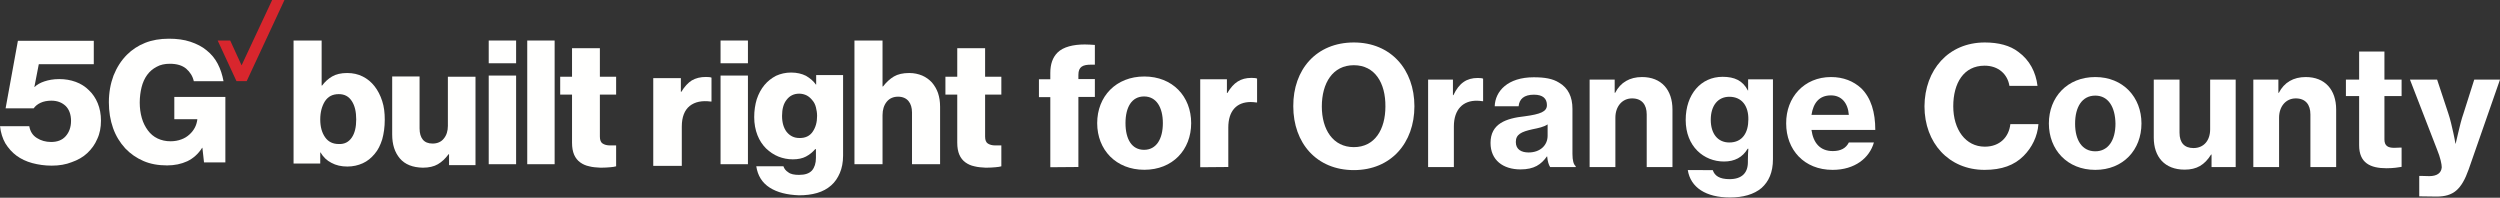
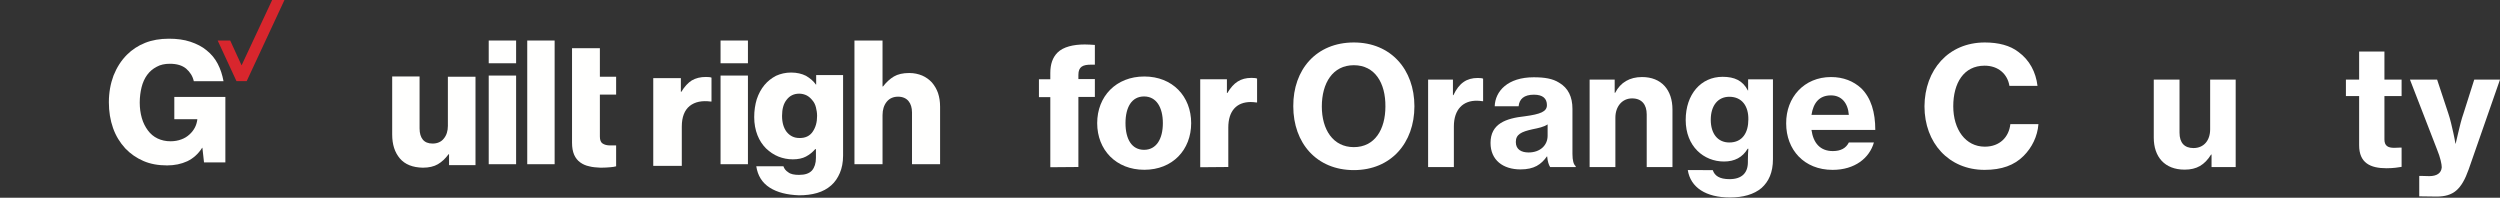
<svg xmlns="http://www.w3.org/2000/svg" version="1.1" id="Layer_1" x="0px" y="0px" viewBox="0 0 1077.3 85.2" style="enable-background:new 0 0 1077.3 85.2;" xml:space="preserve">
  <rect x="0" y="0" width="1077.3" height="85.2" fill="#333333" stroke="none" />
  <style type="text/css">
	.st0{fill:#FFFFFF;}
	.st1{fill-rule:evenodd;clip-rule:evenodd;fill:#D8262D;}
	.st2{fill-rule:evenodd;clip-rule:evenodd;fill:#FFFFFE;}
</style>
  <g>
    <path class="st0" d="M583.4,18.3c16,0,26.1,11.7,26.1,27.5c0,15.8-10.1,27.5-26.1,27.5c-16.1,0-26.1-11.7-26.1-27.5   C557.2,30,567.2,18.3,583.4,18.3z M583.4,28.1c-9.1,0-13.8,7.7-13.8,17.8c0,9.9,4.8,17.5,13.8,17.5s13.6-7.6,13.6-17.5   C597.1,35.8,592.5,28.1,583.4,28.1z" />
    <path class="st0" d="M626.3,41c2.5-5.3,5.8-7.4,10.5-7.4c1.1,0,1.9,0.1,2.3,0.3v9.7h-0.3c-0.8-0.1-1.6-0.2-2.3-0.2   c-6-0.1-10,3.7-10,11.1V72h-11.1V34.3h10.7V41H626.3z" />
    <path class="st0" d="M666.6,67.4c-2.5,3.5-5.5,5.6-11.4,5.6c-7.5,0-12.9-4-12.9-11.4c0-8.3,6.6-10.6,14.8-11.5   c6.7-0.9,9.5-2,9.5-4.8c0-2.8-1.7-4.5-5.6-4.5c-4.3,0-6.3,1.9-6.6,5h-10.3c0.2-6.5,5.6-12.5,16.8-12.5c4.8,0,8.2,0.6,10.9,2.3   c4,2.3,5.8,6.2,5.8,11.3v19.4c0,2.9,0.5,4.6,1.4,5.3V72H668c-0.6-0.9-1.1-2.4-1.3-4.6H666.6z M666.9,53.6c-1.6,1.1-4,1.6-6.5,2.1   c-4.9,1.1-7.2,2.2-7.2,5.5s2.5,4.5,5.5,4.5c5,0,8.2-3.1,8.2-7.2V53.6z" />
    <path class="st0" d="M696,40c2.3-4.5,6.3-6.8,11.6-6.8c8.3,0,13.1,5.5,13.1,14V72h-11.1V49.3c0-4.2-2.1-6.9-6.3-6.9   c-4.3,0-7.2,3.5-7.2,8.3V72H685V34.3h10.8V40H696z" />
    <path class="st0" d="M738.1,73.4c0.8,2.3,2.8,3.8,7.2,3.8c5.3,0,7.9-2.7,7.9-7.3v-0.8c0-2.1,0.1-3.7,0.2-5h-0.3   c-2.2,3.7-5.6,5.5-10.2,5.5c-8.7,0-16.5-6.5-16.5-17.9c0-11.1,6.6-18.6,15.9-18.6c5.1,0,8.7,1.6,10.9,5.9h0.1v-4.8h10.7v34.4   c0,5.7-1.8,9.6-4.9,12.4c-3.3,2.8-8,4.1-13.6,4.1c-10.4,0-17-4.3-18.2-11.8H738.1z M745.2,41.7c-4.9,0-8,3.8-8,9.9c0,6,3,9.8,8,9.8   c5.7,0,8.2-4.3,8.2-9.9C753.5,45.8,750.7,41.7,745.2,41.7z" />
    <path class="st0" d="M789,33.2c5.4,0,9.7,1.8,13,4.8c4.3,4.2,6.1,10.4,6.1,18h-27.5c0.8,5.7,3.8,9.1,9.2,9.1c3.5,0,5.7-1.3,6.9-3.7   h10.8c-1.9,6.7-8.2,11.8-17.8,11.8c-12.3,0-20-8.7-20-20C769.6,41.9,777.5,33.2,789,33.2z M796.7,49.5c-0.4-5.3-3.3-8.4-7.7-8.4   c-5.1,0-7.6,3.3-8.4,8.4H796.7z" />
    <path class="st0" d="M855.3,18.3c5.9,0,10.9,1.3,14.5,4.1c4.8,3.5,7.5,8.7,8.2,14.6h-12.1c-0.8-5-4.7-8.7-10.7-8.7   c-9,0-13.5,7.5-13.5,17.5c0,10,5.3,17.4,13.6,17.4c6.5,0,10.4-4.2,11-9.7h12.1c-0.4,5.3-2.8,10.1-6.4,13.7c-4,4-9.4,6-16.8,6   c-15.4,0-25.9-11.6-25.9-27.4C829.4,30.1,839.6,18.3,855.3,18.3z" />
-     <path class="st0" d="M902.9,33.2c12,0,19.9,8.7,19.9,20c0,11.4-7.9,20-19.9,20c-12.1,0-20-8.7-20-20   C882.9,41.9,890.8,33.2,902.9,33.2z M902.9,41.2c-5.7,0-8.7,4.9-8.7,12.1c0,7.1,3,11.9,8.7,11.9c5.6,0,8.7-4.8,8.7-11.9   C911.5,46.1,908.5,41.2,902.9,41.2z" />
    <path class="st0" d="M953,66.6h-0.2c-2.8,4.5-6.2,6.5-11.4,6.5c-8.6,0-13.3-5.5-13.3-13.8v-25h11.1v22.9c0,4.3,2.1,6.6,6,6.6   c4.5,0,7.2-3.3,7.2-8.1V34.3h11V72H953V66.6z" />
-     <path class="st0" d="M982,40c2.3-4.5,6.3-6.8,11.6-6.8c8.3,0,13.1,5.5,13.1,14V72h-11.1V49.3c0-4.2-2.1-6.9-6.3-6.9   c-4.3,0-7.2,3.5-7.2,8.3V72H971V34.3h10.8V40H982z" />
    <path class="st0" d="M1016.6,34.3V22.2h10.9v12.1h7.4v7.1h-7.4v18.7c0,2.8,1.6,3.6,4.2,3.6c0.8,0,1.8-0.1,2.6-0.1h0.6v8.3   c-1.2,0.2-3.4,0.6-6.5,0.6c-7,0-11.8-2.3-11.8-9.9V41.4h-5.7v-7.1H1016.6z" />
    <path class="st0" d="M1042.6,75.8h0.6c0.2,0,3.3,0.1,3.6,0.1c3.3,0,5.2-1.3,5.4-3.8c0-1.3-0.6-4.2-2-7.6l-11.7-30.2h11.7l4.8,14.5   c0.9,2.6,1.6,5.9,2.2,8.5c0.4,1.6,0.6,3.1,0.9,4.6h0.1l1.1-4.7c0.6-2.6,1.4-5.9,2.3-8.4l4.6-14.5h11.1L1063.8,73   c-3.1,8.7-6.6,11.7-13.8,11.7c-0.4,0-7.2-0.1-7.5-0.1V75.8z" />
  </g>
  <desc>Created with Sketch.</desc>
  <g id="Main_Artboards">
    <g id="desk-vcg-5g-local-sacramento-view1" transform="translate(-20, -128)">
      <g id="Module5g-black" transform="translate(0, 101)">
        <g id="Group-6" transform="translate(20, 26)">
          <g id="_x35_G_x5F_Built_x5F_right_x5F_1_x5F_Line_x5F_Lockup_x5F_cmyk_x5F_r" transform="translate(0, 0.862)">
            <polyline id="Fill-1" class="st1" points="117.3,0.1 104.1,28.3 99.2,17.6 93.8,17.6 101.9,35.1 106.3,35.1 122.6,0.1        117.3,0.1      " />
            <g id="Group-5" transform="translate(0.114, 17.517)">
              <g id="Clip-3">
						</g>
              <path id="Fill-2" class="st2" d="M71.9,53.9c-3.8,0-7.2-0.6-10.2-1.9c-3-1.3-5.6-3.1-7.8-5.4c-2.3-2.5-4.1-5.4-5.3-8.8        c-1.2-3.4-1.8-7.1-1.8-11.1c0-4.2,0.7-8,2-11.5c1.4-3.5,3.3-6.5,5.8-9c2.2-2.2,4.8-3.9,7.8-5.1c3-1.2,6.4-1.8,10.3-1.8        c3.4,0,6.5,0.4,9.2,1.3s5.1,2.1,7,3.7c2,1.6,3.6,3.5,4.8,5.8c1.2,2.3,2,4.8,2.5,7.5H83.4c-0.5-2.2-1.6-3.9-3.3-5.4        c-1.7-1.4-4-2.1-7-2.1c-2.2,0-4.1,0.4-5.7,1.3c-1.7,0.9-3,2-4.1,3.5c-1.1,1.5-1.9,3.3-2.4,5.3s-0.8,4.3-0.8,6.6        c0,2.4,0.3,4.6,0.9,6.7c0.6,2.1,1.5,3.8,2.6,5.3s2.5,2.7,4.2,3.5s3.5,1.2,5.6,1.2c1.7,0,3.3-0.3,4.6-0.8        c1.4-0.5,2.5-1.2,3.5-2.1c1-0.9,1.7-1.8,2.3-2.9c0.6-1.1,0.9-2.2,1.1-3.4V34H75v-9.6h22v28.2h-9.2l-0.7-6.3H87        c-1.7,2.7-3.9,4.6-6.4,5.8C78,53.3,75.1,53.9,71.9,53.9" />
-               <path id="Fill-4" class="st2" d="M22.2,54c-3,0-5.8-0.4-8.4-1.1c-2.6-0.7-4.9-1.8-6.8-3.2s-3.5-3.2-4.8-5.3        c-1.2-2.1-2-4.6-2.3-7.4h12.6c0.4,2.3,1.5,4,3.3,5.1c1.7,1.1,3.8,1.7,6.1,1.7c2.7,0,4.8-0.8,6.3-2.5s2.3-3.9,2.3-6.6        c0-2.7-0.8-4.9-2.3-6.4C26.6,26.8,24.6,26,22,26c-1.7,0-3.3,0.3-4.6,0.9c-1.3,0.6-2.3,1.4-3,2.4H2.3L7.6,0.2h32.7v10.1H16.6        l-1.9,9.8h0.1c1-1,2.4-1.8,4.2-2.4s3.9-1,6.4-1c2.6,0,4.9,0.4,7.1,1.2c2.2,0.8,4.1,2,5.7,3.6c1.6,1.5,2.9,3.4,3.8,5.6        c0.9,2.2,1.4,4.7,1.4,7.5c0,2.9-0.5,5.6-1.6,7.9c-1,2.4-2.5,4.4-4.3,6.1c-1.8,1.7-4.1,3-6.7,3.9C28.3,53.5,25.4,54,22.2,54" />
            </g>
            <path id="Fill-6" class="st2" d="M293.4,33.8v5.9h0.2c1.4-2.3,2.9-3.9,4.5-4.9c1.7-1,3.7-1.5,6.1-1.5c1.2,0,2,0.1,2.4,0.3v10.3       h-0.3c-3.8-0.5-6.8,0.1-9.1,1.9c-2.2,1.8-3.4,4.7-3.4,8.9v16.9h-12.3V33.8H293.4" />
            <path id="Fill-7" class="st2" d="M310.5,70.9h11.8V32.7h-11.8V70.9z M310.5,27.4h11.8v-9.8h-11.8V27.4z" />
            <path id="Fill-8" class="st2" d="M350.2,56.9c1.3-1.9,1.9-4.1,1.9-6.8c0-1.3-0.2-2.5-0.5-3.7s-0.8-2.2-1.5-3       c-0.7-0.9-1.5-1.6-2.4-2.1c-1-0.5-2.1-0.8-3.3-0.8c-2.3,0-4.1,0.9-5.4,2.6c-1.4,1.7-2,4.1-2,7s0.7,5.2,2,6.9       c1.4,1.7,3.2,2.6,5.4,2.6C347,59.7,349,58.7,350.2,56.9z M331.7,81c-3.3-2.1-5.2-5.2-5.8-9.2h11.7c0.3,1,1,1.9,2.1,2.6       c1,0.8,2.6,1.1,4.6,1.1c2.6,0,4.4-0.6,5.6-1.9c1.1-1.3,1.7-3.1,1.7-5.4v-3.8h-0.3c-1.1,1.3-2.5,2.4-4,3.2       c-1.5,0.8-3.4,1.2-5.7,1.2c-2.1,0-4.2-0.4-6.2-1.2c-2-0.8-3.7-2-5.3-3.5c-1.5-1.5-2.8-3.4-3.7-5.7c-0.9-2.3-1.4-4.9-1.4-7.8       c0-2.8,0.4-5.4,1.1-7.7c0.8-2.4,1.9-4.4,3.3-6.1c1.4-1.7,3.1-3,5-4c2-0.9,4.1-1.4,6.5-1.4c2.5,0,4.6,0.5,6.4,1.4       c1.7,1,3.2,2.2,4.3,3.8h0.1v-4.1h11.6v34.7c0,2.9-0.5,5.4-1.4,7.5s-2.1,3.9-3.7,5.3c-1.7,1.5-3.7,2.6-6.1,3.3       c-2.4,0.7-5,1-7.8,1C339.2,84.1,335,83.1,331.7,81L331.7,81z" />
            <path id="Fill-9" class="st2" d="M380.3,17.6v19.8h0.2c1.4-1.8,3-3.3,4.7-4.3s3.9-1.5,6.6-1.5c2.1,0,3.9,0.4,5.6,1.1       c1.6,0.7,3,1.7,4.2,3c1.1,1.3,2,2.8,2.6,4.5c0.6,1.8,0.9,3.7,0.9,5.9v24.8H393V48.6c0-2-0.5-3.7-1.5-4.9s-2.5-1.9-4.5-1.9       s-3.7,0.7-4.9,2.2c-1.2,1.5-1.8,3.4-1.8,5.8v21.1h-12.1V17.6H380.3" />
-             <path id="Fill-10" class="st2" d="M419.9,71.8c-1.5-0.3-2.8-0.9-3.9-1.7c-1.1-0.8-2-1.9-2.6-3.3s-0.9-3.1-0.9-5.2V40.9h-5.1       v-7.7h5.1V20.9h12v12.3h7v7.7h-7V59c0,1.5,0.4,2.5,1.2,3c0.8,0.5,1.8,0.8,3.1,0.8c0.6,0,1.1,0,1.6,0s0.9,0,1.1,0v9       c-0.6,0.2-1.4,0.3-2.5,0.4s-2.5,0.2-4.2,0.2C423.1,72.3,421.4,72.2,419.9,71.8" />
-             <path id="Fill-11" class="st2" d="M151.6,59.4c1.3-1.9,1.9-4.5,1.9-7.8s-0.6-5.9-1.9-7.9c-1.3-2-3.1-3-5.6-3       c-2.7,0-4.6,1-6,3.1c-1.3,2.1-2,4.7-2,7.8c0,3.2,0.7,5.7,2.1,7.7c1.4,2,3.4,2.9,5.9,2.9C148.5,62.3,150.3,61.3,151.6,59.4z        M142.8,70.3c-2-1-3.5-2.5-4.7-4.5H138v4.8h-11.5v-53h12.1V37h0.2c1.2-1.6,2.6-2.9,4.3-3.9s3.9-1.5,6.5-1.5       c2.5,0,4.7,0.5,6.7,1.5s3.7,2.4,5.1,4.2c1.4,1.8,2.5,3.9,3.3,6.4c0.8,2.4,1.1,5.1,1.1,8c0,3.2-0.4,6-1.1,8.5       c-0.8,2.5-1.8,4.6-3.3,6.3c-1.4,1.7-3.1,3.1-5.1,4s-4.2,1.4-6.6,1.4C147.1,71.9,144.8,71.4,142.8,70.3L142.8,70.3z" />
            <path id="Fill-12" class="st2" d="M172.3,68.4c-2.2-2.6-3.3-6-3.3-10.3v-25h11.8v22.4c0,2.1,0.5,3.7,1.4,4.8s2.3,1.7,4.2,1.7       c2,0,3.7-0.7,4.8-2.1c1.2-1.4,1.8-3.3,1.8-5.5V33.2h11.9v38.1h-11.4v-4.7h-0.2c-1.4,1.9-2.9,3.3-4.6,4.3       c-1.7,1-3.9,1.5-6.5,1.5C177.8,72.3,174.5,71,172.3,68.4" />
            <path id="Fill-13" class="st2" d="M210.6,70.9h11.8V32.7h-11.8V70.9z M210.6,27.4h11.8v-9.8h-11.8V27.4z" />
            <polygon id="Fill-14" class="st2" points="227.2,70.9 239,70.9 239,17.6 227.2,17.6      " />
-             <path id="Fill-15" class="st2" d="M253.9,71.8c-1.5-0.3-2.8-0.9-3.9-1.7c-1.1-0.8-2-1.9-2.6-3.3s-0.9-3.1-0.9-5.2V40.9h-5.1       v-7.7h5.1V20.9h12v12.3h7v7.7h-7V59c0,1.5,0.4,2.5,1.2,3c0.8,0.5,1.8,0.8,3.1,0.8c0.6,0,1.1,0,1.6,0s0.9,0,1.1,0v9       c-0.6,0.2-1.4,0.3-2.5,0.4s-2.5,0.2-4.2,0.2C257,72.3,255.3,72.2,253.9,71.8" />
+             <path id="Fill-15" class="st2" d="M253.9,71.8c-1.5-0.3-2.8-0.9-3.9-1.7c-1.1-0.8-2-1.9-2.6-3.3s-0.9-3.1-0.9-5.2V40.9h-5.1       h5.1V20.9h12v12.3h7v7.7h-7V59c0,1.5,0.4,2.5,1.2,3c0.8,0.5,1.8,0.8,3.1,0.8c0.6,0,1.1,0,1.6,0s0.9,0,1.1,0v9       c-0.6,0.2-1.4,0.3-2.5,0.4s-2.5,0.2-4.2,0.2C257,72.3,255.3,72.2,253.9,71.8" />
            <path id="forSacramento" class="st0" d="M464.7,72.1V41.9h7.1v-7.7h-7.1v-1.8c0-3.6,2-4.4,5.5-4.4h1.6l0,0v-8.5       c-1.5-0.1-3-0.2-4.4-0.2c-4.8,0-9.2,1-11.7,3.5c-2.1,2.1-3.1,5-3.1,8.8v2.7h-4.9V42h4.9v30.2L464.7,72.1L464.7,72.1z        M493.1,73.3c12.2,0,20.2-8.6,20.2-20.1s-8-20.1-20.2-20.1s-20.3,8.6-20.3,20.1S480.9,73.3,493.1,73.3z M493,64.7       c-5.3,0-8-4.6-8-11.5s2.7-11.5,8-11.5s8.1,4.7,8.1,11.5S498.3,64.7,493,64.7z M529.3,72.1v-17c0-7.3,3.7-11,9.7-11       c0.8,0,1.6,0.1,2.4,0.2h0.3V34c-0.4-0.2-1.3-0.3-2.4-0.3c-4.7,0-7.7,2-10.4,6.5h-0.2v-5.9h-11.5v37.9L529.3,72.1L529.3,72.1z" />
          </g>
        </g>
      </g>
    </g>
  </g>
</svg>